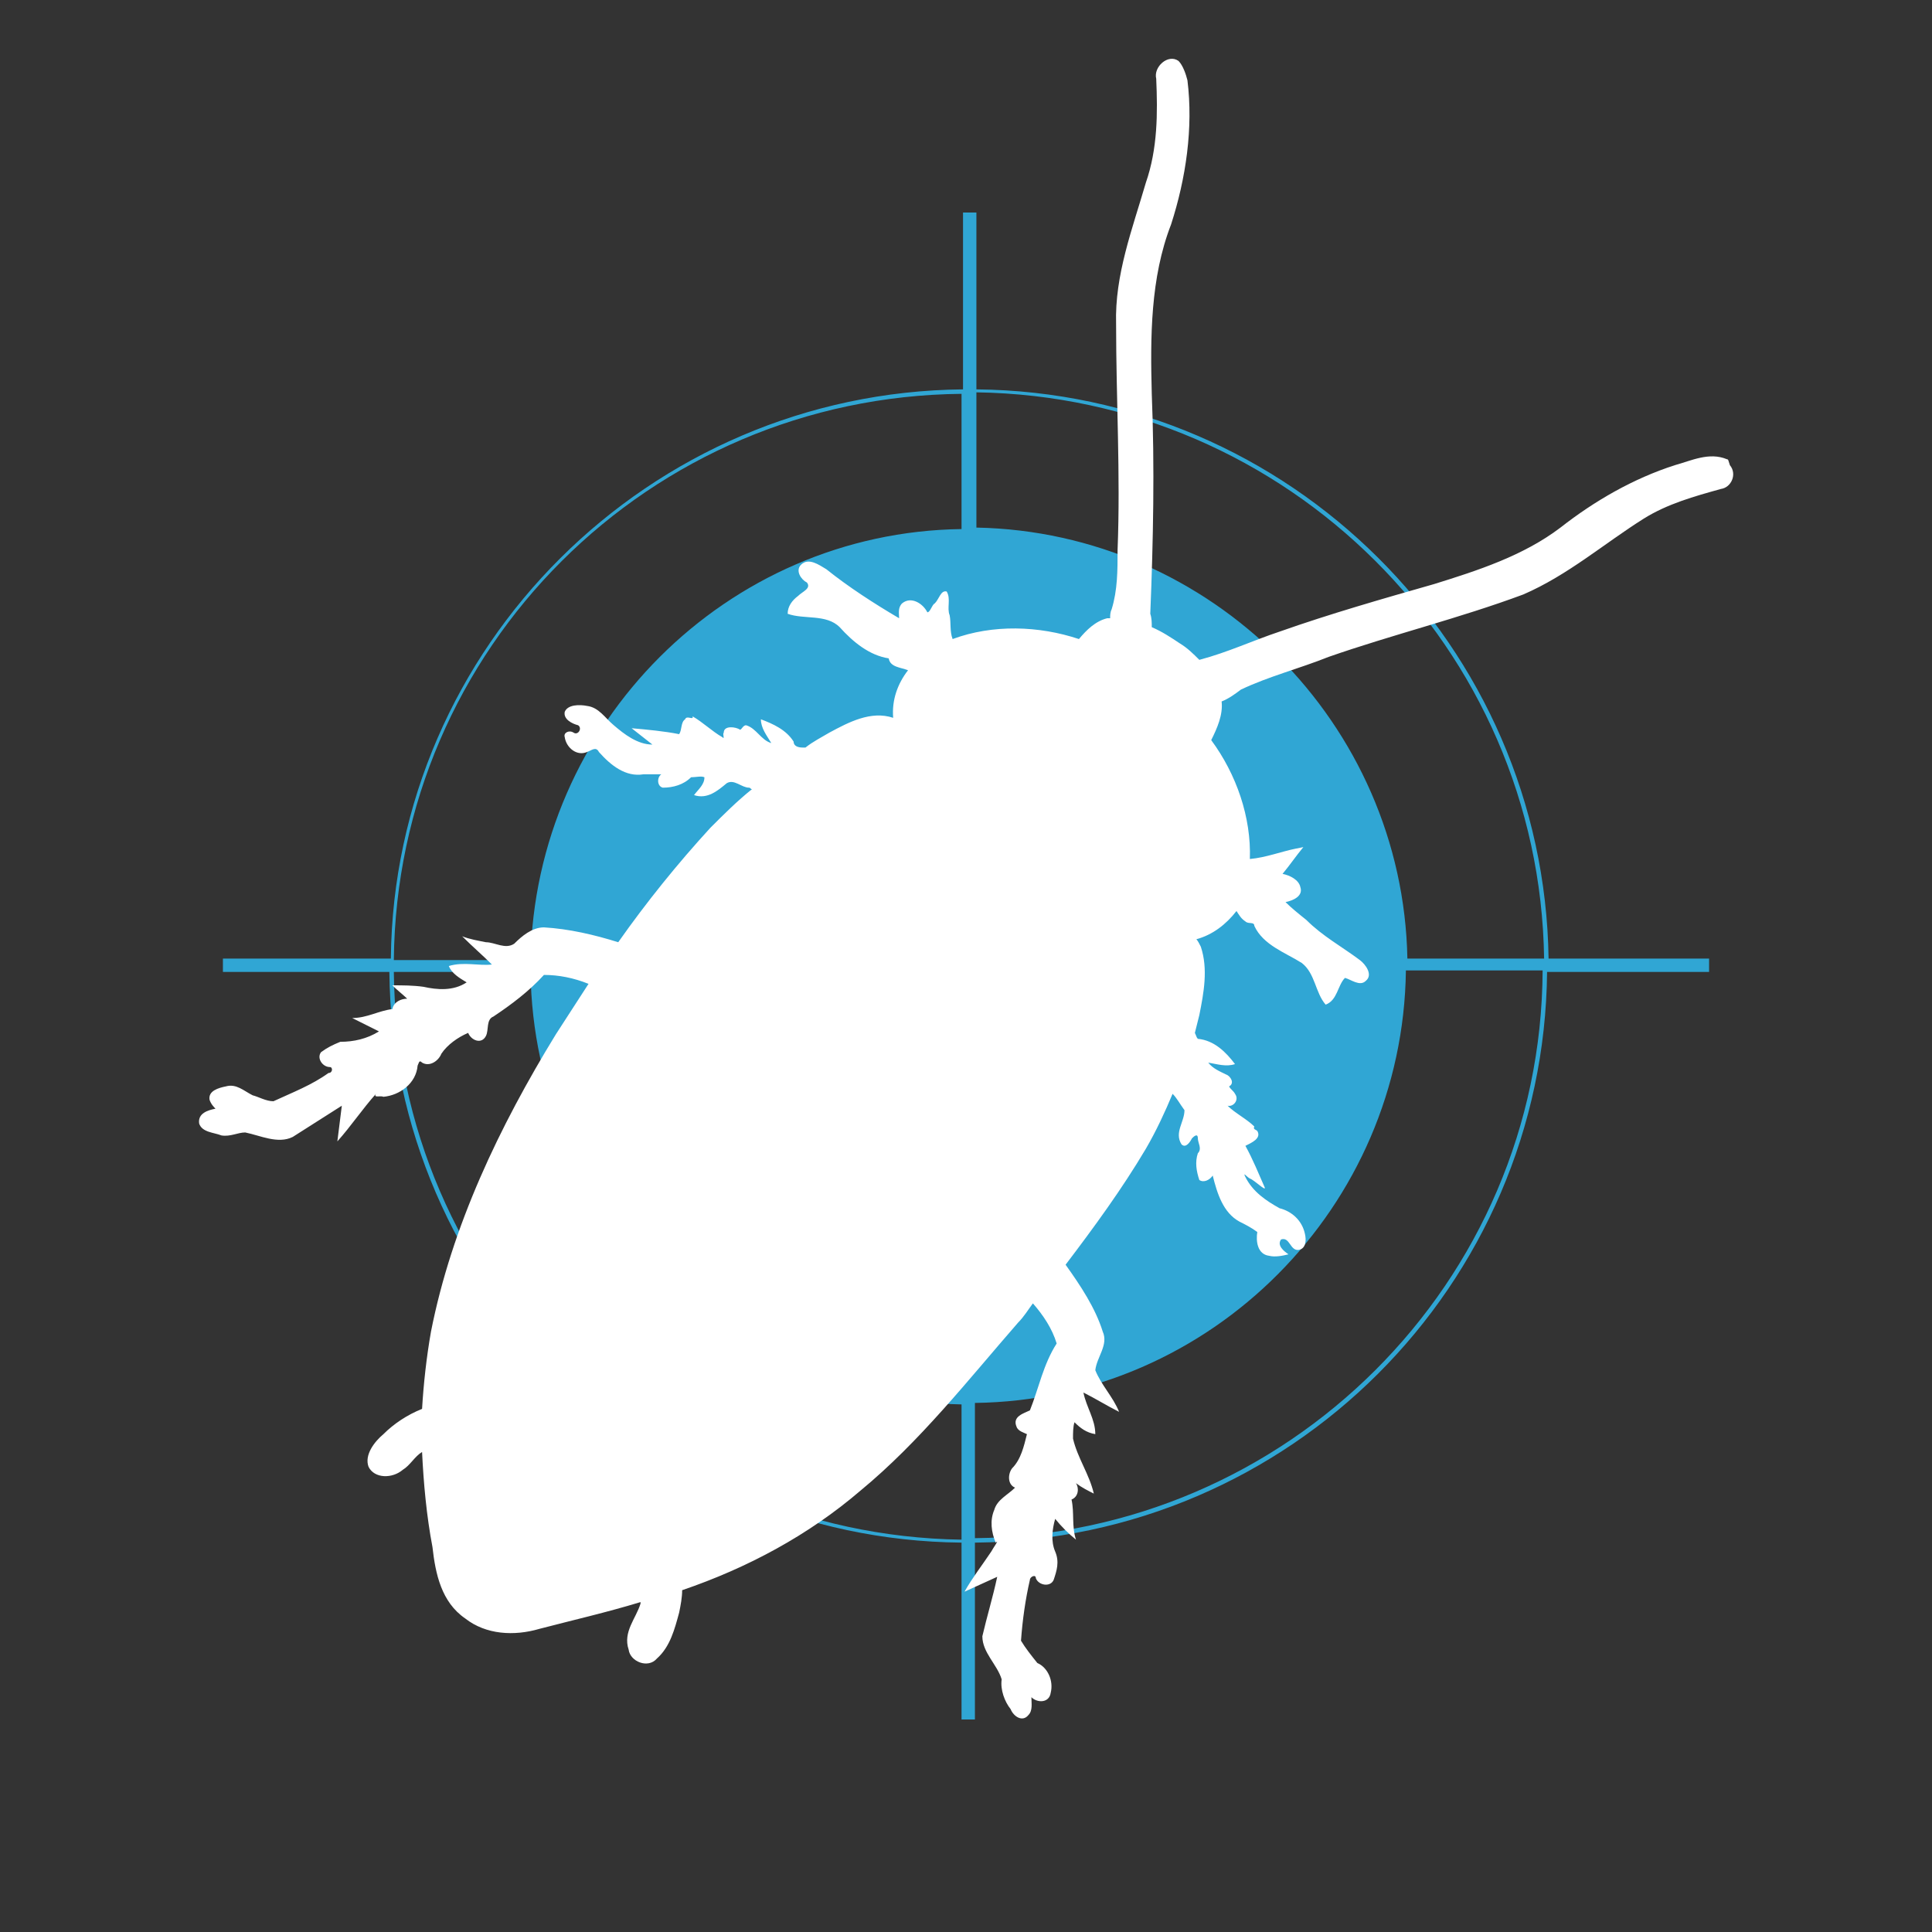
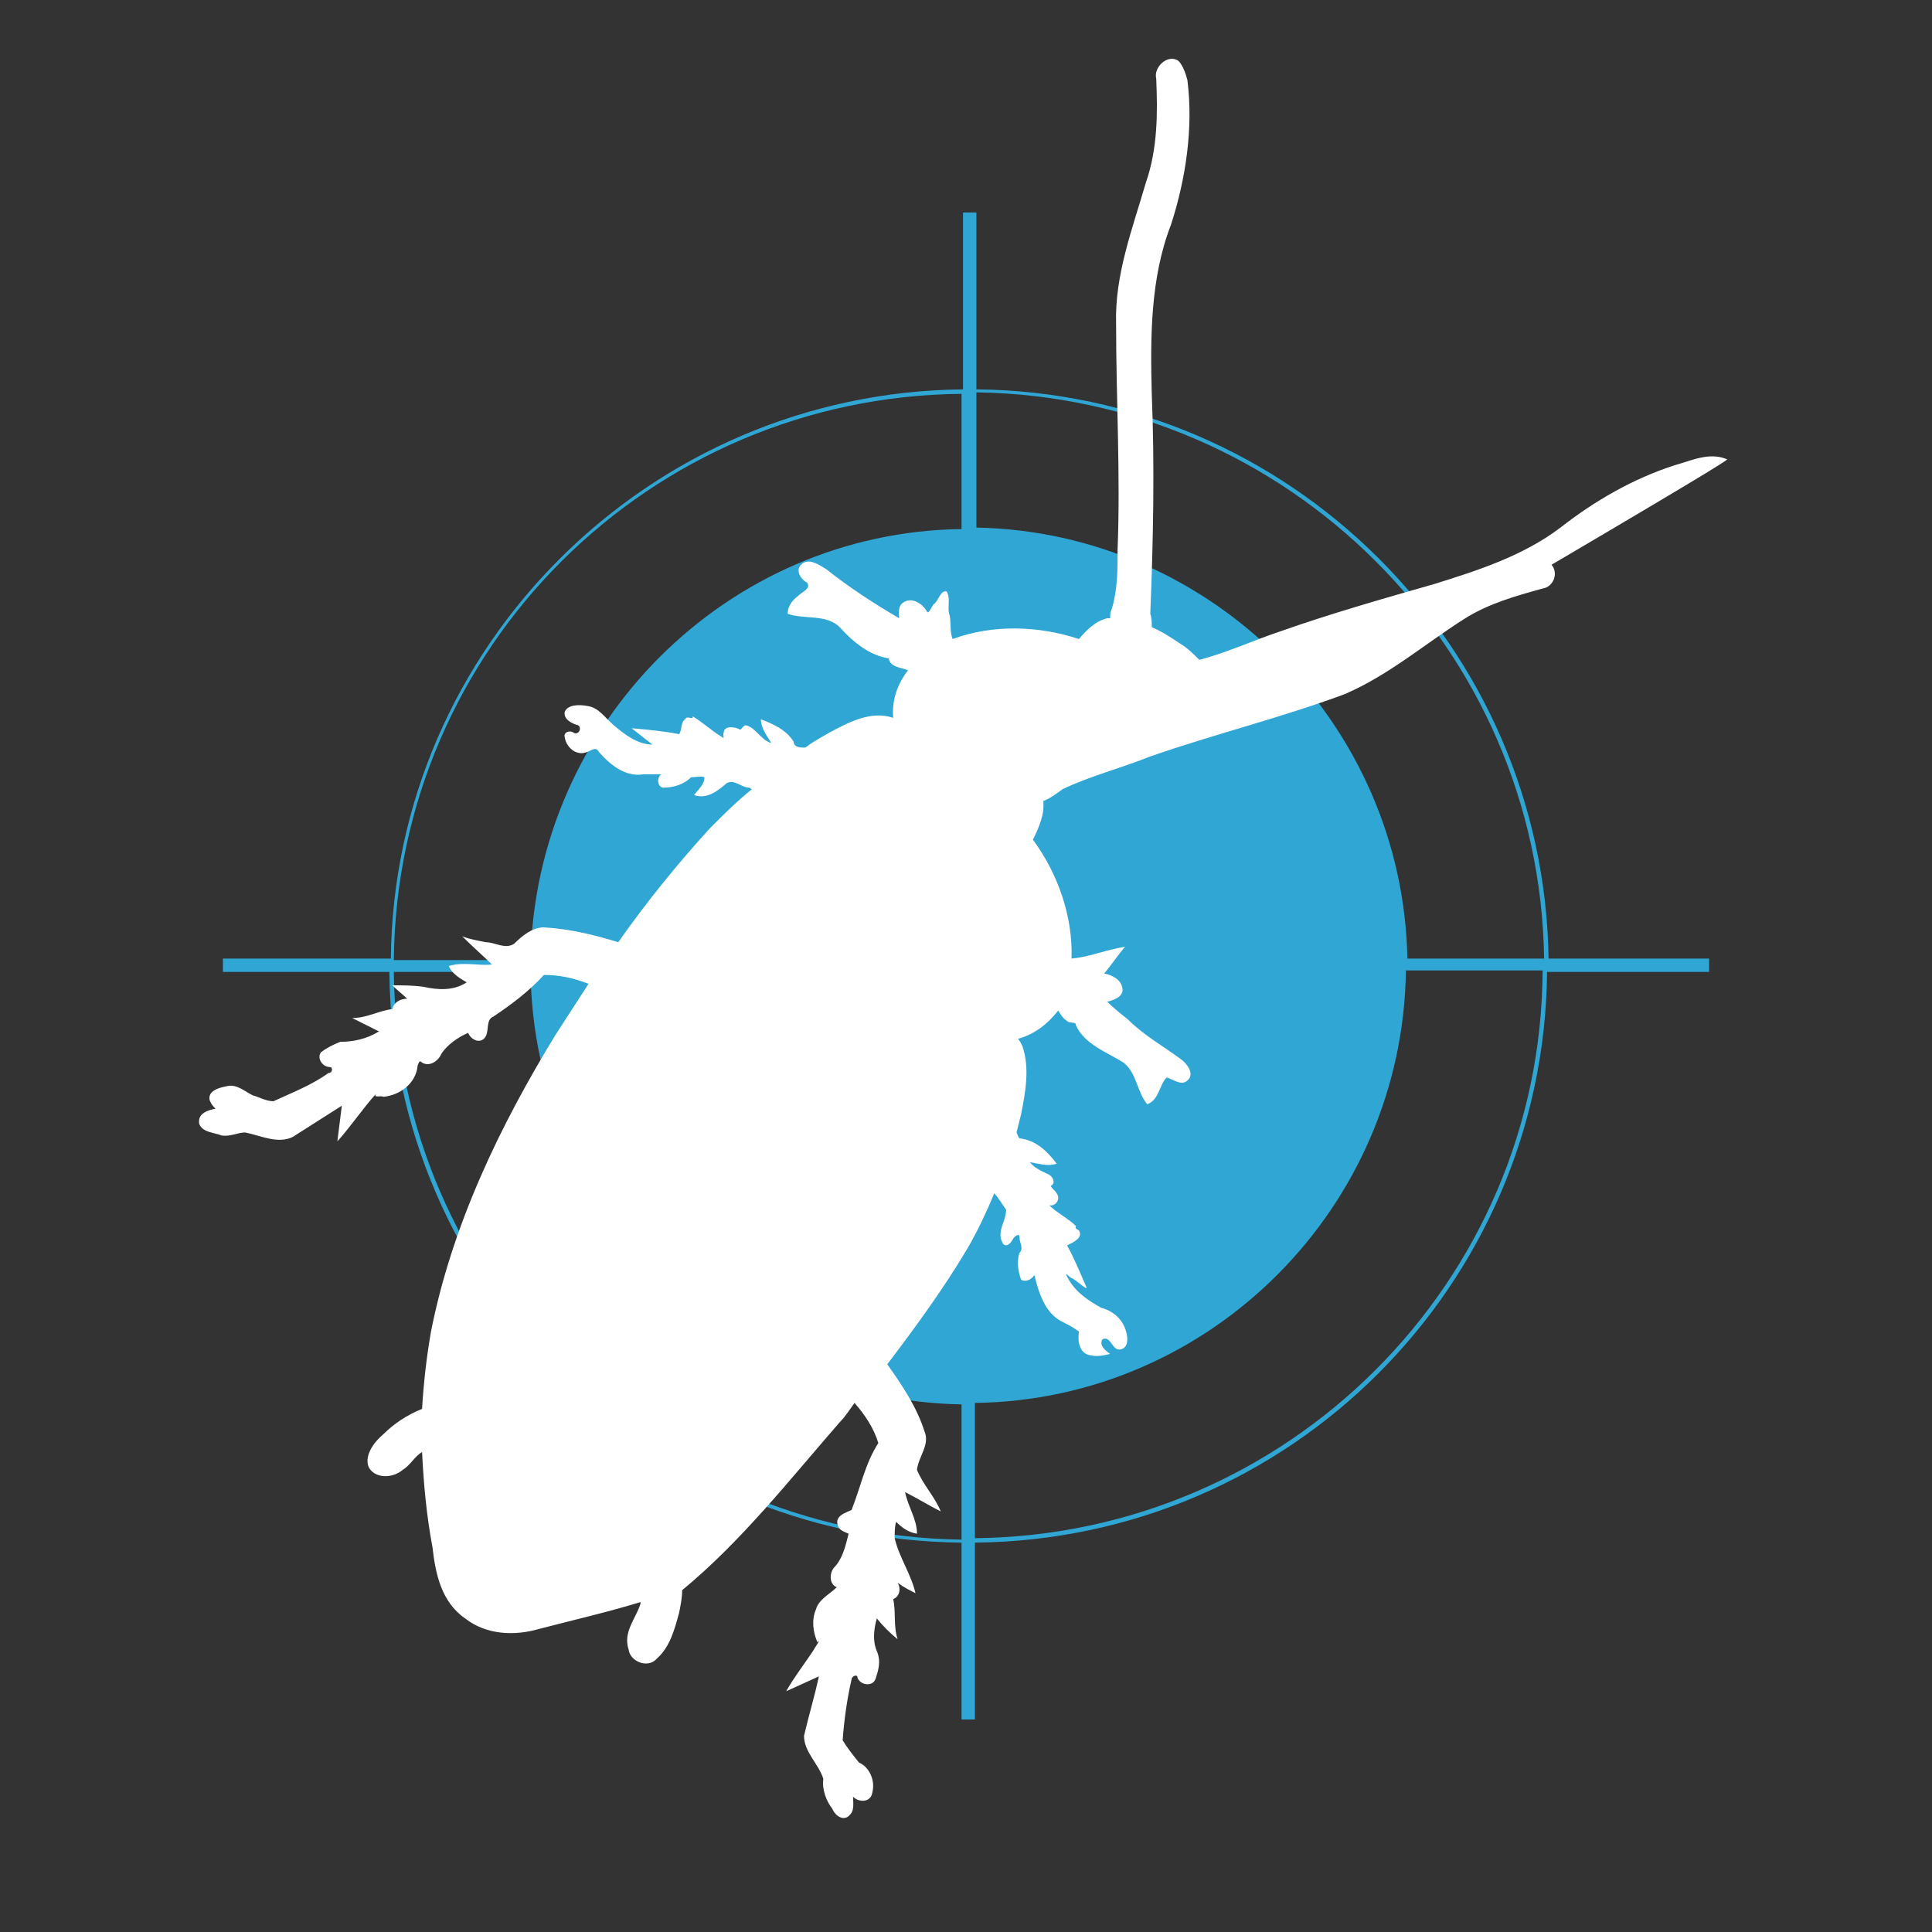
<svg xmlns="http://www.w3.org/2000/svg" version="1.1" x="0px" y="0px" viewBox="0 0 130 130" style="enable-background:new 0 0 130 130;" xml:space="preserve">
  <rect x="0" y="0" width="130" height="130" fill="#333333" stroke="none" />
  <style type="text/css">
	.st0{fill:#30A6D4;}
	.st1{display:none;}
	.st2{display:inline;}
	.st3{fill:#FFFFFF;}
	.st4{fill-rule:evenodd;clip-rule:evenodd;fill:#FFFFFF;}
</style>
  <g id="Calque_1">
    <path class="st0" d="M115,64.5h-10.8c-0.3-21-17.4-38.1-38.5-38.3V14.3h-0.9v11.9c-21.1,0.2-38.3,17.3-38.5,38.3H15v0.9h11.2   c0.2,21.1,17.4,38.2,38.5,38.4v11.9h0.9v-11.9c21.2-0.2,38.3-17.3,38.5-38.4H115l0-0.5l0-0.1h0L115,64.5z M103.9,64.5h-9.2   c-0.3-15.8-13.2-28.7-29-29v-9.1C86.6,26.7,103.6,43.6,103.9,64.5z M64.7,26.5v9.1c-15.8,0.2-28.7,13.1-29,29h-9.2   C26.7,43.6,43.7,26.7,64.7,26.5z M26.5,65.4h9.2c0.2,15.9,13.1,28.8,29,29.1v9.1C43.7,103.3,26.7,86.3,26.5,65.4z M65.6,103.5v-9.1   c15.9-0.2,28.8-13.2,29-29.1h9.2C103.7,86.3,86.6,103.3,65.6,103.5z" />
  </g>
  <g id="Calque_2" class="st1">
    <g class="st2">
-       <path class="st3" d="M129.9,94.5c-1.2-11.3-28.6,1.4-43.6-13.3C81.6,74.6,86,44.1,60,30.7c-7.6-4-15.7-3.6-16.7-3.6    c-4.3,0.1-11-9.4-11-9.4c1.1-0.4,2.7-0.8,2.8-2.1c0.1-1.2-1-2-2-2.4c-2.2-1.2-4.5-0.1-5.9,1.9c-1.3-1.1-7.1-1.2-8.6-1.5    c-1.1-0.2-2.9-0.2-4.1,0c-0.8,0.1-1.5,0.6-2.4,0.7c-0.7,0.1-3.9,1-4.9,1.3c-0.7,0.2-1.5,0.1-2.2,0.1c-1.1,0-3.8,0.4-4.7,1.2    c-1,0.8,0.1,1.7,0.3,2.7c0.2,1.1,0.3,1.7,0.9,2.8c1.1,2.1,2.3,3.1,4.2,4.4c1.6,1.1,2.5,2.9,4.2,4c0.9,0.5,1.7,0.8,2.6,1.2    c0.9,0.3,4.2,1.2,4.6,2.2c2.4,7.2,10.6,18.4,10.6,18.6c0,0-0.9,3-1.3,3.8c-0.5,0.9-2.5,4.2-3.3,4.9c-0.7,0.7-1.8,1.2-2.3,1.9    c-0.6,0.9-0.4,2.4-0.5,3.4c-0.1,0.6-0.2,1,0.1,1.5c0.4,0.8,0.9,0.1,0.8-0.5l0.1,0.1c1.6,0.5,1.2-1.6,1.6-2.4    c0.9,1.1,1.4-0.8,1.8-1.5c0.4-0.6,0.8-0.9,1.2-1.1c-0.3,0.6-0.6,1.2-0.7,1.4c-0.4,0.8-0.9,1.6-1.3,2.4c-0.4,0.8-0.6,1.7-0.9,2.6    c-0.2,0.7-0.7,1.8-0.5,2.5c0.1,0.8,1.2,0.5,1.5-0.1c0.1,0.4,0.6,0.4,0.9,0.1c0.2-0.3,0.1-0.7,0.2-1c0.1-0.7,0.4-1.3,0.7-1.9    c0.8,1.1,1.4-0.7,1.5-1.3c0-0.1,0-0.4,0.1-0.5c0.1-0.3,0.2-0.3,0.4-0.4c0.4-0.4,0.7-0.7,0.9-1.2c0.1-0.3,0.1-0.9,0.3-1.1    c0.2-0.3,0.7-0.3,1.1-0.5c1-0.5,1.6-1.4,2.4-2.2c0.7-0.7,1.8-1.1,2.6-1.5c0.5-0.2,0.9-0.5,1.4-0.8c3.5,1.4,7,3.7,9.6,6.3    c3.4,3.4,0.7,8.2,3.1,12.1c0.6,1,1.4,1.9,2.1,2.8c0,0-0.9,2.5-2,2.5c-0.9,0.1-1.9,0.1-2.8,0c-0.9-0.1-1.7-0.4-2.6-0.4    c-0.9,0-1.7-0.1-2.6,0c-0.5,0-0.8,0.1-1.2,0.5c0.1,0,0.1,0.1,0.1,0.1c-0.7-0.1-1.1-0.5-1.8-0.5c-0.6,0-1,0.3-1.6,0.4    c-0.8,0.1-1.4,0.1-2.1,1.3c0.5-0.1,0.6-0.3,1.1-0.5c-0.4,0.4-1,0.5-1.1,1.1c0.3,0.1,0.6-0.2,1-0.2c0.5,0,0.4,0.1,0.7,0.4    c0.5,0.5,1,0.7,1.8,0.7c0.7,0,1.3,0,1.9,0c0.6,0,1.7,0.3,2.2-0.1c0,0.4-0.5,0.2-0.5,0.7c1.1,0.3,1.5-0.1,2.5-0.3    c0.9-0.2,2.1,0.1,3,0c2.1-0.2,9.4,0.4,9.6-2.5c0,0,0.7,1.3,0.7,1.8c0.1,0.6-0.1,0.8-0.5,1.2c-0.7,0.6-1.7,1.4-2.5,1.7    c-0.7,0.3-1.5,0.3-2.3,0.3c-0.9,0-1.8,0.2-2.8,0.2c-1.4,0-2.6,0.4-4,0.3c-1.5-0.2-2.5-0.1-3.5,1.1c0.3,0,0.5-0.1,0.8-0.1    c-0.4,0.2-0.8,0.5-0.8,0.9c0.2,0,0.5,0.1,0.7,0c-0.1,0.1-0.1,0.4-0.2,0.5c0.7,0.1,1.3-0.1,2-0.3c-0.2,0.2-0.3,0.4-0.3,0.7    c0.4,0.1,1.2,0,1.6,0c0.7,0.1,1.3-0.1,2-0.2c0.7-0.1,1.4-0.1,2.1-0.1c0.3,0,1-0.1,1.1,0.1c0.1,0.3-0.3,0.8-0.4,1.1    c0.4,0.2,0.8-0.2,1.2-0.5c0.5-0.4,0.7-0.4,1.3-0.4c1.2,0,2.2,0,3.4-0.2c2-0.4,3.6-1.3,5.4-2.2c0.5-0.3,1.6-0.4,2-0.9    c0.3-0.4,0.2-1.3-0.3-1.5c0,0,7.5-2.9,18.7-1.2c14.1,12.6,43.9,2.2,44,10.2c0.1,6.9-29.6,3.3-30,20.4c0,0,0,0.7,0.1,0.7    c0.1,0,0.1-0.4,0.1-0.4C97.3,99,131.5,109.7,129.9,94.5z" />
-     </g>
+       </g>
  </g>
  <g id="Calque_3">
    <g>
-       <path class="st4" d="M116.2,30.9c-1.2-0.5-2.4,0.1-3.5,0.4c-2.8,0.9-5.4,2.4-7.7,4.2c-2.5,1.9-5.6,2.9-8.5,3.8    c-3.5,1-7,2-10.4,3.2c-1.8,0.6-3.5,1.4-5.4,1.9c-0.4-0.4-0.8-0.8-1.3-1.1c-0.6-0.4-1.2-0.8-1.9-1.1c0-0.3,0-0.6-0.1-0.9    c0.2-4.9,0.3-9.9,0.1-14.8c-0.1-3.8-0.1-7.8,1.3-11.4c1-3.1,1.5-6.5,1.1-9.7c-0.1-0.4-0.3-1-0.6-1.3c-0.7-0.5-1.7,0.4-1.5,1.2    c0.1,2.3,0.1,4.7-0.7,7c-0.9,3.1-2.1,6.2-2,9.5c0,5.1,0.3,10.1,0.1,15.2c0,1.4,0,2.7-0.4,4c-0.1,0.2-0.1,0.4-0.1,0.6    c-0.1,0-0.1,0-0.2,0c-0.8,0.2-1.4,0.8-1.9,1.4c-2.7-0.9-5.8-1-8.5,0c-0.2-0.5-0.1-1.1-0.2-1.6c-0.2-0.5,0.1-1.1-0.2-1.6    c0,0,0,0,0,0c-0.4-0.1-0.5,0.5-0.8,0.8c-0.2,0.1-0.3,0.6-0.5,0.6c-0.3-0.6-1.1-1.1-1.7-0.6c-0.3,0.3-0.2,0.7-0.2,1    c-1.7-1-3.4-2.1-4.9-3.3c-0.5-0.3-1.2-0.8-1.7-0.3c-0.4,0.4,0,1,0.4,1.2c0.3,0.4-0.3,0.6-0.6,0.9c-0.4,0.3-0.7,0.7-0.7,1.2    c1.1,0.4,2.6,0,3.5,0.9c0.9,1,2,1.9,3.3,2.1c0.1,0.6,0.8,0.6,1.3,0.8c-0.7,0.9-1.1,2-1,3.2c-1.5-0.5-3,0.3-4.3,1    c-0.5,0.3-1.1,0.6-1.6,1c-0.1,0-0.1,0-0.2,0c-0.3,0-0.6-0.1-0.6-0.4c-0.5-0.8-1.4-1.2-2.2-1.5c0,0.6,0.4,1.1,0.7,1.6    c-0.7-0.2-1-1-1.7-1.2c-0.2,0-0.3,0.3-0.4,0.3c-0.3-0.2-1.1-0.3-1.1,0.2c-0.1,0.1,0.1,0.5-0.1,0.3c-0.7-0.4-1.3-1-2-1.4    c0.1,0.3-0.4-0.1-0.5,0.2c-0.3,0.2-0.2,0.7-0.4,1c-1-0.2-2.1-0.3-3.2-0.4c0.5,0.4,0.9,0.7,1.4,1.1c-1,0-1.9-0.7-2.6-1.3    c-0.6-0.5-1-1.2-1.8-1.3c-0.5-0.1-1.3-0.1-1.5,0.4c-0.1,0.5,0.5,0.8,0.9,0.9c0.3,0.2,0,0.7-0.3,0.5c-0.3-0.2-0.7,0-0.6,0.3    c0.1,0.7,0.8,1.3,1.5,1c0.3-0.1,0.6-0.4,0.8,0c0.8,0.9,1.8,1.7,3,1.5c0.4,0,0.9,0,1.2,0c-0.3,0.2-0.3,0.8,0.1,0.9    c0.7,0,1.4-0.2,1.9-0.7c0.3,0,0.7-0.1,0.9,0c0,0.5-0.4,0.8-0.7,1.2c0.9,0.3,1.6-0.3,2.2-0.8c0.5-0.3,1,0.3,1.5,0.3    c0.1,0,0.1,0.1,0.2,0.1c-1,0.8-1.9,1.7-2.8,2.6c-2.2,2.4-4.3,5-6.2,7.7c-1.6-0.5-3.3-0.9-5-1c-0.8,0-1.5,0.6-2,1.1    c-0.6,0.4-1.3-0.1-1.9-0.1c-0.5-0.1-1.1-0.2-1.6-0.4c0.7,0.7,1.4,1.3,2,1.9c-0.9,0.1-1.9-0.2-2.9,0.1c0.2,0.5,0.7,0.8,1.2,1.1    c-0.9,0.6-2,0.5-2.9,0.3c-0.7-0.1-1.4-0.1-2.1-0.1c0.3,0.3,0.8,0.7,1,0.9c-0.4,0-0.9,0.2-1,0.7c-0.9,0.1-1.7,0.6-2.7,0.6    c0.6,0.3,1.2,0.6,1.8,0.9c-0.8,0.5-1.7,0.7-2.6,0.7c-0.5,0.2-0.9,0.4-1.3,0.7c-0.3,0.4,0.1,1,0.6,1c0.2,0,0.2,0.4-0.1,0.4    c-1.1,0.8-2.4,1.3-3.7,1.9c-0.5,0-1-0.3-1.4-0.4c-0.6-0.3-1.1-0.8-1.8-0.6c-0.5,0.1-1.2,0.3-1.1,0.9c0.1,0.3,0.3,0.5,0.4,0.6    c-0.5,0.1-1.2,0.3-1.1,1c0.2,0.6,1,0.6,1.5,0.8c0.6,0.1,1.1-0.2,1.6-0.2c1,0.2,2.2,0.8,3.2,0.3c1.1-0.7,2.2-1.4,3.3-2.1    c-0.1,0.8-0.2,1.6-0.3,2.4c0.9-1,1.7-2.2,2.6-3.2c-0.2,0.3,0.3,0.1,0.5,0.2c1.1-0.1,2.2-0.9,2.3-2.1c0.1-0.2,0.1-0.4,0.3-0.2    c0.5,0.3,1.1-0.1,1.3-0.6c0.4-0.6,1.1-1.1,1.8-1.4c0.2,0.5,0.9,0.8,1.2,0.2c0.2-0.4,0-1.1,0.5-1.3c1.2-0.8,2.4-1.7,3.4-2.8    c1,0,2,0.2,3,0.6c-0.7,1.1-1.5,2.3-2.2,3.4c-3.8,6.2-7,12.9-8.4,20c-0.3,1.7-0.5,3.5-0.6,5.2c-1,0.4-1.9,1-2.6,1.7    c-0.6,0.5-1.3,1.4-1,2.2c0.4,0.8,1.6,0.8,2.3,0.2c0.5-0.3,0.8-0.9,1.3-1.2c0.1,2.1,0.3,4.3,0.7,6.4c0.2,1.8,0.6,3.7,2.2,4.8    c1.4,1.1,3.3,1.2,5,0.7c2.3-0.6,4.5-1.1,6.8-1.8c0,0,0,0.1,0,0.1c-0.3,1-1.2,1.9-0.8,3.1c0.1,0.8,1.3,1.3,1.9,0.6    c0.9-0.8,1.2-2,1.5-3.1c0.1-0.5,0.2-1,0.2-1.5c4.4-1.5,8.5-3.7,12-6.7c4-3.3,7.2-7.4,10.6-11.3c0.4-0.4,0.7-0.9,1-1.3    c0.7,0.8,1.3,1.7,1.6,2.7c-0.9,1.4-1.2,3-1.8,4.5c-0.4,0.2-1.2,0.4-0.9,1.1c0.1,0.3,0.5,0.4,0.7,0.5c-0.2,0.8-0.4,1.7-1,2.3    c-0.3,0.4-0.3,1.1,0.2,1.3c-0.5,0.5-1.2,0.8-1.4,1.5c-0.3,0.7-0.2,1.5,0.1,2.2c0.3-0.3-0.2,0.4-0.3,0.6c-0.6,0.9-1.3,1.8-1.8,2.7    l2.2-1c-0.3,1.4-0.7,2.7-1,4c0,1.1,1,1.9,1.3,2.9c-0.1,0.7,0.2,1.5,0.6,2c0.2,0.5,0.8,0.9,1.2,0.4c0.3-0.3,0.2-0.8,0.2-1.2    c0.4,0.4,1.2,0.4,1.3-0.3c0.2-0.8-0.2-1.7-0.9-2c-0.4-0.5-0.8-1-1.1-1.5c0.1-1.4,0.3-2.8,0.6-4.1c0-0.2,0.4-0.4,0.4-0.1    c0.2,0.5,1,0.6,1.2,0.1c0.2-0.6,0.4-1.2,0.1-1.9c-0.3-0.7-0.2-1.5,0-2.2c0.4,0.5,0.9,1,1.4,1.4c-0.3-0.9-0.1-1.8-0.3-2.7    c0.5-0.2,0.5-0.8,0.3-1.1c0.4,0.3,0.8,0.5,1.2,0.7c-0.3-1.3-1.1-2.4-1.4-3.7c0-0.4,0-0.8,0.1-1.1c0.4,0.4,0.8,0.7,1.4,0.8    c0-1-0.6-1.8-0.8-2.8c0.8,0.4,1.6,0.9,2.4,1.3c-0.4-1-1.2-1.8-1.6-2.8c0.1-0.9,0.9-1.7,0.5-2.6c-0.5-1.6-1.5-3.1-2.5-4.5    c1.9-2.5,3.8-5.1,5.4-7.8c0.7-1.2,1.3-2.5,1.8-3.7c0.3,0.3,0.5,0.7,0.8,1.1c0,0.8-0.7,1.5-0.2,2.3c0.3,0.3,0.6-0.2,0.7-0.4    c0.1-0.1,0.4-0.4,0.4,0c0,0.3,0.3,0.7,0,1c-0.2,0.6-0.1,1.2,0.1,1.8c0.3,0.2,0.7,0,0.9-0.3c0.3,1.2,0.7,2.5,1.8,3.1    c0.4,0.2,0.8,0.4,1.2,0.7c-0.1,0.6,0,1.5,0.8,1.6c0.4,0.1,0.9,0,1.3-0.1c-0.3-0.2-0.8-0.6-0.5-1c0.6-0.2,0.6,0.8,1.2,0.7    c0.5-0.1,0.5-0.7,0.4-1.1c-0.2-0.9-0.9-1.5-1.7-1.7c-0.9-0.5-1.8-1.1-2.3-2.1c-0.2-0.4,0.1,0,0.3,0.1c0.3,0.1,1.1,0.9,1,0.6    c-0.4-0.9-0.8-1.9-1.3-2.8c0.4-0.2,1.1-0.5,0.8-1c-0.1-0.1-0.3-0.1-0.2-0.3c-0.5-0.5-1.3-0.9-1.8-1.4c0.4,0.1,0.8-0.4,0.5-0.8    c-0.1-0.2-0.3-0.3-0.4-0.5c0.4-0.2,0.1-0.7-0.2-0.8c-0.4-0.2-0.9-0.4-1.2-0.8c0.6,0.1,1.2,0.3,1.8,0.1c-0.6-0.8-1.4-1.6-2.5-1.7    c-0.1-0.1-0.1-0.2-0.2-0.4c0.1-0.4,0.2-0.8,0.3-1.2c0.3-1.5,0.6-3.1,0.1-4.6c-0.1-0.2-0.2-0.4-0.3-0.5c1.1-0.3,2-1,2.7-1.9    c0.2,0.3,0.3,0.5,0.6,0.7c0.2,0.2,0.6,0,0.6,0.3c0.6,1.3,2.1,1.8,3.2,2.5c0.9,0.7,0.9,2,1.6,2.8c0.8-0.3,0.8-1.3,1.3-1.8    c0.4,0.1,1,0.6,1.4,0.2c0.5-0.4,0-1.1-0.4-1.4c-1.2-0.9-2.5-1.6-3.6-2.7c-0.5-0.4-1-0.8-1.4-1.2c0.5-0.1,1.2-0.4,1-1    c-0.1-0.5-0.7-0.8-1.2-0.9c0.5-0.6,0.9-1.2,1.4-1.8l-0.5,0.1c-1,0.2-2,0.6-3.1,0.7c0.1-2.8-0.9-5.7-2.6-8c0.4-0.8,0.8-1.7,0.7-2.6    c0.5-0.2,0.9-0.5,1.3-0.8c1.9-0.9,3.9-1.4,5.9-2.2c4.3-1.5,8.8-2.6,13.1-4.2c3-1.3,5.4-3.4,8.1-5.1c1.6-1,3.4-1.5,5.2-2    c0.7-0.1,1.1-1,0.6-1.6C116.3,31,116.3,30.9,116.2,30.9L116.2,30.9z M116.2,30.9" />
+       <path class="st4" d="M116.2,30.9c-1.2-0.5-2.4,0.1-3.5,0.4c-2.8,0.9-5.4,2.4-7.7,4.2c-2.5,1.9-5.6,2.9-8.5,3.8    c-3.5,1-7,2-10.4,3.2c-1.8,0.6-3.5,1.4-5.4,1.9c-0.4-0.4-0.8-0.8-1.3-1.1c-0.6-0.4-1.2-0.8-1.9-1.1c0-0.3,0-0.6-0.1-0.9    c0.2-4.9,0.3-9.9,0.1-14.8c-0.1-3.8-0.1-7.8,1.3-11.4c1-3.1,1.5-6.5,1.1-9.7c-0.1-0.4-0.3-1-0.6-1.3c-0.7-0.5-1.7,0.4-1.5,1.2    c0.1,2.3,0.1,4.7-0.7,7c-0.9,3.1-2.1,6.2-2,9.5c0,5.1,0.3,10.1,0.1,15.2c0,1.4,0,2.7-0.4,4c-0.1,0.2-0.1,0.4-0.1,0.6    c-0.1,0-0.1,0-0.2,0c-0.8,0.2-1.4,0.8-1.9,1.4c-2.7-0.9-5.8-1-8.5,0c-0.2-0.5-0.1-1.1-0.2-1.6c-0.2-0.5,0.1-1.1-0.2-1.6    c0,0,0,0,0,0c-0.4-0.1-0.5,0.5-0.8,0.8c-0.2,0.1-0.3,0.6-0.5,0.6c-0.3-0.6-1.1-1.1-1.7-0.6c-0.3,0.3-0.2,0.7-0.2,1    c-1.7-1-3.4-2.1-4.9-3.3c-0.5-0.3-1.2-0.8-1.7-0.3c-0.4,0.4,0,1,0.4,1.2c0.3,0.4-0.3,0.6-0.6,0.9c-0.4,0.3-0.7,0.7-0.7,1.2    c1.1,0.4,2.6,0,3.5,0.9c0.9,1,2,1.9,3.3,2.1c0.1,0.6,0.8,0.6,1.3,0.8c-0.7,0.9-1.1,2-1,3.2c-1.5-0.5-3,0.3-4.3,1    c-0.5,0.3-1.1,0.6-1.6,1c-0.1,0-0.1,0-0.2,0c-0.3,0-0.6-0.1-0.6-0.4c-0.5-0.8-1.4-1.2-2.2-1.5c0,0.6,0.4,1.1,0.7,1.6    c-0.7-0.2-1-1-1.7-1.2c-0.2,0-0.3,0.3-0.4,0.3c-0.3-0.2-1.1-0.3-1.1,0.2c-0.1,0.1,0.1,0.5-0.1,0.3c-0.7-0.4-1.3-1-2-1.4    c0.1,0.3-0.4-0.1-0.5,0.2c-0.3,0.2-0.2,0.7-0.4,1c-1-0.2-2.1-0.3-3.2-0.4c0.5,0.4,0.9,0.7,1.4,1.1c-1,0-1.9-0.7-2.6-1.3    c-0.6-0.5-1-1.2-1.8-1.3c-0.5-0.1-1.3-0.1-1.5,0.4c-0.1,0.5,0.5,0.8,0.9,0.9c0.3,0.2,0,0.7-0.3,0.5c-0.3-0.2-0.7,0-0.6,0.3    c0.1,0.7,0.8,1.3,1.5,1c0.3-0.1,0.6-0.4,0.8,0c0.8,0.9,1.8,1.7,3,1.5c0.4,0,0.9,0,1.2,0c-0.3,0.2-0.3,0.8,0.1,0.9    c0.7,0,1.4-0.2,1.9-0.7c0.3,0,0.7-0.1,0.9,0c0,0.5-0.4,0.8-0.7,1.2c0.9,0.3,1.6-0.3,2.2-0.8c0.5-0.3,1,0.3,1.5,0.3    c0.1,0,0.1,0.1,0.2,0.1c-1,0.8-1.9,1.7-2.8,2.6c-2.2,2.4-4.3,5-6.2,7.7c-1.6-0.5-3.3-0.9-5-1c-0.8,0-1.5,0.6-2,1.1    c-0.6,0.4-1.3-0.1-1.9-0.1c-0.5-0.1-1.1-0.2-1.6-0.4c0.7,0.7,1.4,1.3,2,1.9c-0.9,0.1-1.9-0.2-2.9,0.1c0.2,0.5,0.7,0.8,1.2,1.1    c-0.9,0.6-2,0.5-2.9,0.3c-0.7-0.1-1.4-0.1-2.1-0.1c0.3,0.3,0.8,0.7,1,0.9c-0.4,0-0.9,0.2-1,0.7c-0.9,0.1-1.7,0.6-2.7,0.6    c0.6,0.3,1.2,0.6,1.8,0.9c-0.8,0.5-1.7,0.7-2.6,0.7c-0.5,0.2-0.9,0.4-1.3,0.7c-0.3,0.4,0.1,1,0.6,1c0.2,0,0.2,0.4-0.1,0.4    c-1.1,0.8-2.4,1.3-3.7,1.9c-0.5,0-1-0.3-1.4-0.4c-0.6-0.3-1.1-0.8-1.8-0.6c-0.5,0.1-1.2,0.3-1.1,0.9c0.1,0.3,0.3,0.5,0.4,0.6    c-0.5,0.1-1.2,0.3-1.1,1c0.2,0.6,1,0.6,1.5,0.8c0.6,0.1,1.1-0.2,1.6-0.2c1,0.2,2.2,0.8,3.2,0.3c1.1-0.7,2.2-1.4,3.3-2.1    c-0.1,0.8-0.2,1.6-0.3,2.4c0.9-1,1.7-2.2,2.6-3.2c-0.2,0.3,0.3,0.1,0.5,0.2c1.1-0.1,2.2-0.9,2.3-2.1c0.1-0.2,0.1-0.4,0.3-0.2    c0.5,0.3,1.1-0.1,1.3-0.6c0.4-0.6,1.1-1.1,1.8-1.4c0.2,0.5,0.9,0.8,1.2,0.2c0.2-0.4,0-1.1,0.5-1.3c1.2-0.8,2.4-1.7,3.4-2.8    c1,0,2,0.2,3,0.6c-0.7,1.1-1.5,2.3-2.2,3.4c-3.8,6.2-7,12.9-8.4,20c-0.3,1.7-0.5,3.5-0.6,5.2c-1,0.4-1.9,1-2.6,1.7    c-0.6,0.5-1.3,1.4-1,2.2c0.4,0.8,1.6,0.8,2.3,0.2c0.5-0.3,0.8-0.9,1.3-1.2c0.1,2.1,0.3,4.3,0.7,6.4c0.2,1.8,0.6,3.7,2.2,4.8    c1.4,1.1,3.3,1.2,5,0.7c2.3-0.6,4.5-1.1,6.8-1.8c0,0,0,0.1,0,0.1c-0.3,1-1.2,1.9-0.8,3.1c0.1,0.8,1.3,1.3,1.9,0.6    c0.9-0.8,1.2-2,1.5-3.1c0.1-0.5,0.2-1,0.2-1.5c4-3.3,7.2-7.4,10.6-11.3c0.4-0.4,0.7-0.9,1-1.3    c0.7,0.8,1.3,1.7,1.6,2.7c-0.9,1.4-1.2,3-1.8,4.5c-0.4,0.2-1.2,0.4-0.9,1.1c0.1,0.3,0.5,0.4,0.7,0.5c-0.2,0.8-0.4,1.7-1,2.3    c-0.3,0.4-0.3,1.1,0.2,1.3c-0.5,0.5-1.2,0.8-1.4,1.5c-0.3,0.7-0.2,1.5,0.1,2.2c0.3-0.3-0.2,0.4-0.3,0.6c-0.6,0.9-1.3,1.8-1.8,2.7    l2.2-1c-0.3,1.4-0.7,2.7-1,4c0,1.1,1,1.9,1.3,2.9c-0.1,0.7,0.2,1.5,0.6,2c0.2,0.5,0.8,0.9,1.2,0.4c0.3-0.3,0.2-0.8,0.2-1.2    c0.4,0.4,1.2,0.4,1.3-0.3c0.2-0.8-0.2-1.7-0.9-2c-0.4-0.5-0.8-1-1.1-1.5c0.1-1.4,0.3-2.8,0.6-4.1c0-0.2,0.4-0.4,0.4-0.1    c0.2,0.5,1,0.6,1.2,0.1c0.2-0.6,0.4-1.2,0.1-1.9c-0.3-0.7-0.2-1.5,0-2.2c0.4,0.5,0.9,1,1.4,1.4c-0.3-0.9-0.1-1.8-0.3-2.7    c0.5-0.2,0.5-0.8,0.3-1.1c0.4,0.3,0.8,0.5,1.2,0.7c-0.3-1.3-1.1-2.4-1.4-3.7c0-0.4,0-0.8,0.1-1.1c0.4,0.4,0.8,0.7,1.4,0.8    c0-1-0.6-1.8-0.8-2.8c0.8,0.4,1.6,0.9,2.4,1.3c-0.4-1-1.2-1.8-1.6-2.8c0.1-0.9,0.9-1.7,0.5-2.6c-0.5-1.6-1.5-3.1-2.5-4.5    c1.9-2.5,3.8-5.1,5.4-7.8c0.7-1.2,1.3-2.5,1.8-3.7c0.3,0.3,0.5,0.7,0.8,1.1c0,0.8-0.7,1.5-0.2,2.3c0.3,0.3,0.6-0.2,0.7-0.4    c0.1-0.1,0.4-0.4,0.4,0c0,0.3,0.3,0.7,0,1c-0.2,0.6-0.1,1.2,0.1,1.8c0.3,0.2,0.7,0,0.9-0.3c0.3,1.2,0.7,2.5,1.8,3.1    c0.4,0.2,0.8,0.4,1.2,0.7c-0.1,0.6,0,1.5,0.8,1.6c0.4,0.1,0.9,0,1.3-0.1c-0.3-0.2-0.8-0.6-0.5-1c0.6-0.2,0.6,0.8,1.2,0.7    c0.5-0.1,0.5-0.7,0.4-1.1c-0.2-0.9-0.9-1.5-1.7-1.7c-0.9-0.5-1.8-1.1-2.3-2.1c-0.2-0.4,0.1,0,0.3,0.1c0.3,0.1,1.1,0.9,1,0.6    c-0.4-0.9-0.8-1.9-1.3-2.8c0.4-0.2,1.1-0.5,0.8-1c-0.1-0.1-0.3-0.1-0.2-0.3c-0.5-0.5-1.3-0.9-1.8-1.4c0.4,0.1,0.8-0.4,0.5-0.8    c-0.1-0.2-0.3-0.3-0.4-0.5c0.4-0.2,0.1-0.7-0.2-0.8c-0.4-0.2-0.9-0.4-1.2-0.8c0.6,0.1,1.2,0.3,1.8,0.1c-0.6-0.8-1.4-1.6-2.5-1.7    c-0.1-0.1-0.1-0.2-0.2-0.4c0.1-0.4,0.2-0.8,0.3-1.2c0.3-1.5,0.6-3.1,0.1-4.6c-0.1-0.2-0.2-0.4-0.3-0.5c1.1-0.3,2-1,2.7-1.9    c0.2,0.3,0.3,0.5,0.6,0.7c0.2,0.2,0.6,0,0.6,0.3c0.6,1.3,2.1,1.8,3.2,2.5c0.9,0.7,0.9,2,1.6,2.8c0.8-0.3,0.8-1.3,1.3-1.8    c0.4,0.1,1,0.6,1.4,0.2c0.5-0.4,0-1.1-0.4-1.4c-1.2-0.9-2.5-1.6-3.6-2.7c-0.5-0.4-1-0.8-1.4-1.2c0.5-0.1,1.2-0.4,1-1    c-0.1-0.5-0.7-0.8-1.2-0.9c0.5-0.6,0.9-1.2,1.4-1.8l-0.5,0.1c-1,0.2-2,0.6-3.1,0.7c0.1-2.8-0.9-5.7-2.6-8c0.4-0.8,0.8-1.7,0.7-2.6    c0.5-0.2,0.9-0.5,1.3-0.8c1.9-0.9,3.9-1.4,5.9-2.2c4.3-1.5,8.8-2.6,13.1-4.2c3-1.3,5.4-3.4,8.1-5.1c1.6-1,3.4-1.5,5.2-2    c0.7-0.1,1.1-1,0.6-1.6C116.3,31,116.3,30.9,116.2,30.9L116.2,30.9z M116.2,30.9" />
    </g>
  </g>
</svg>